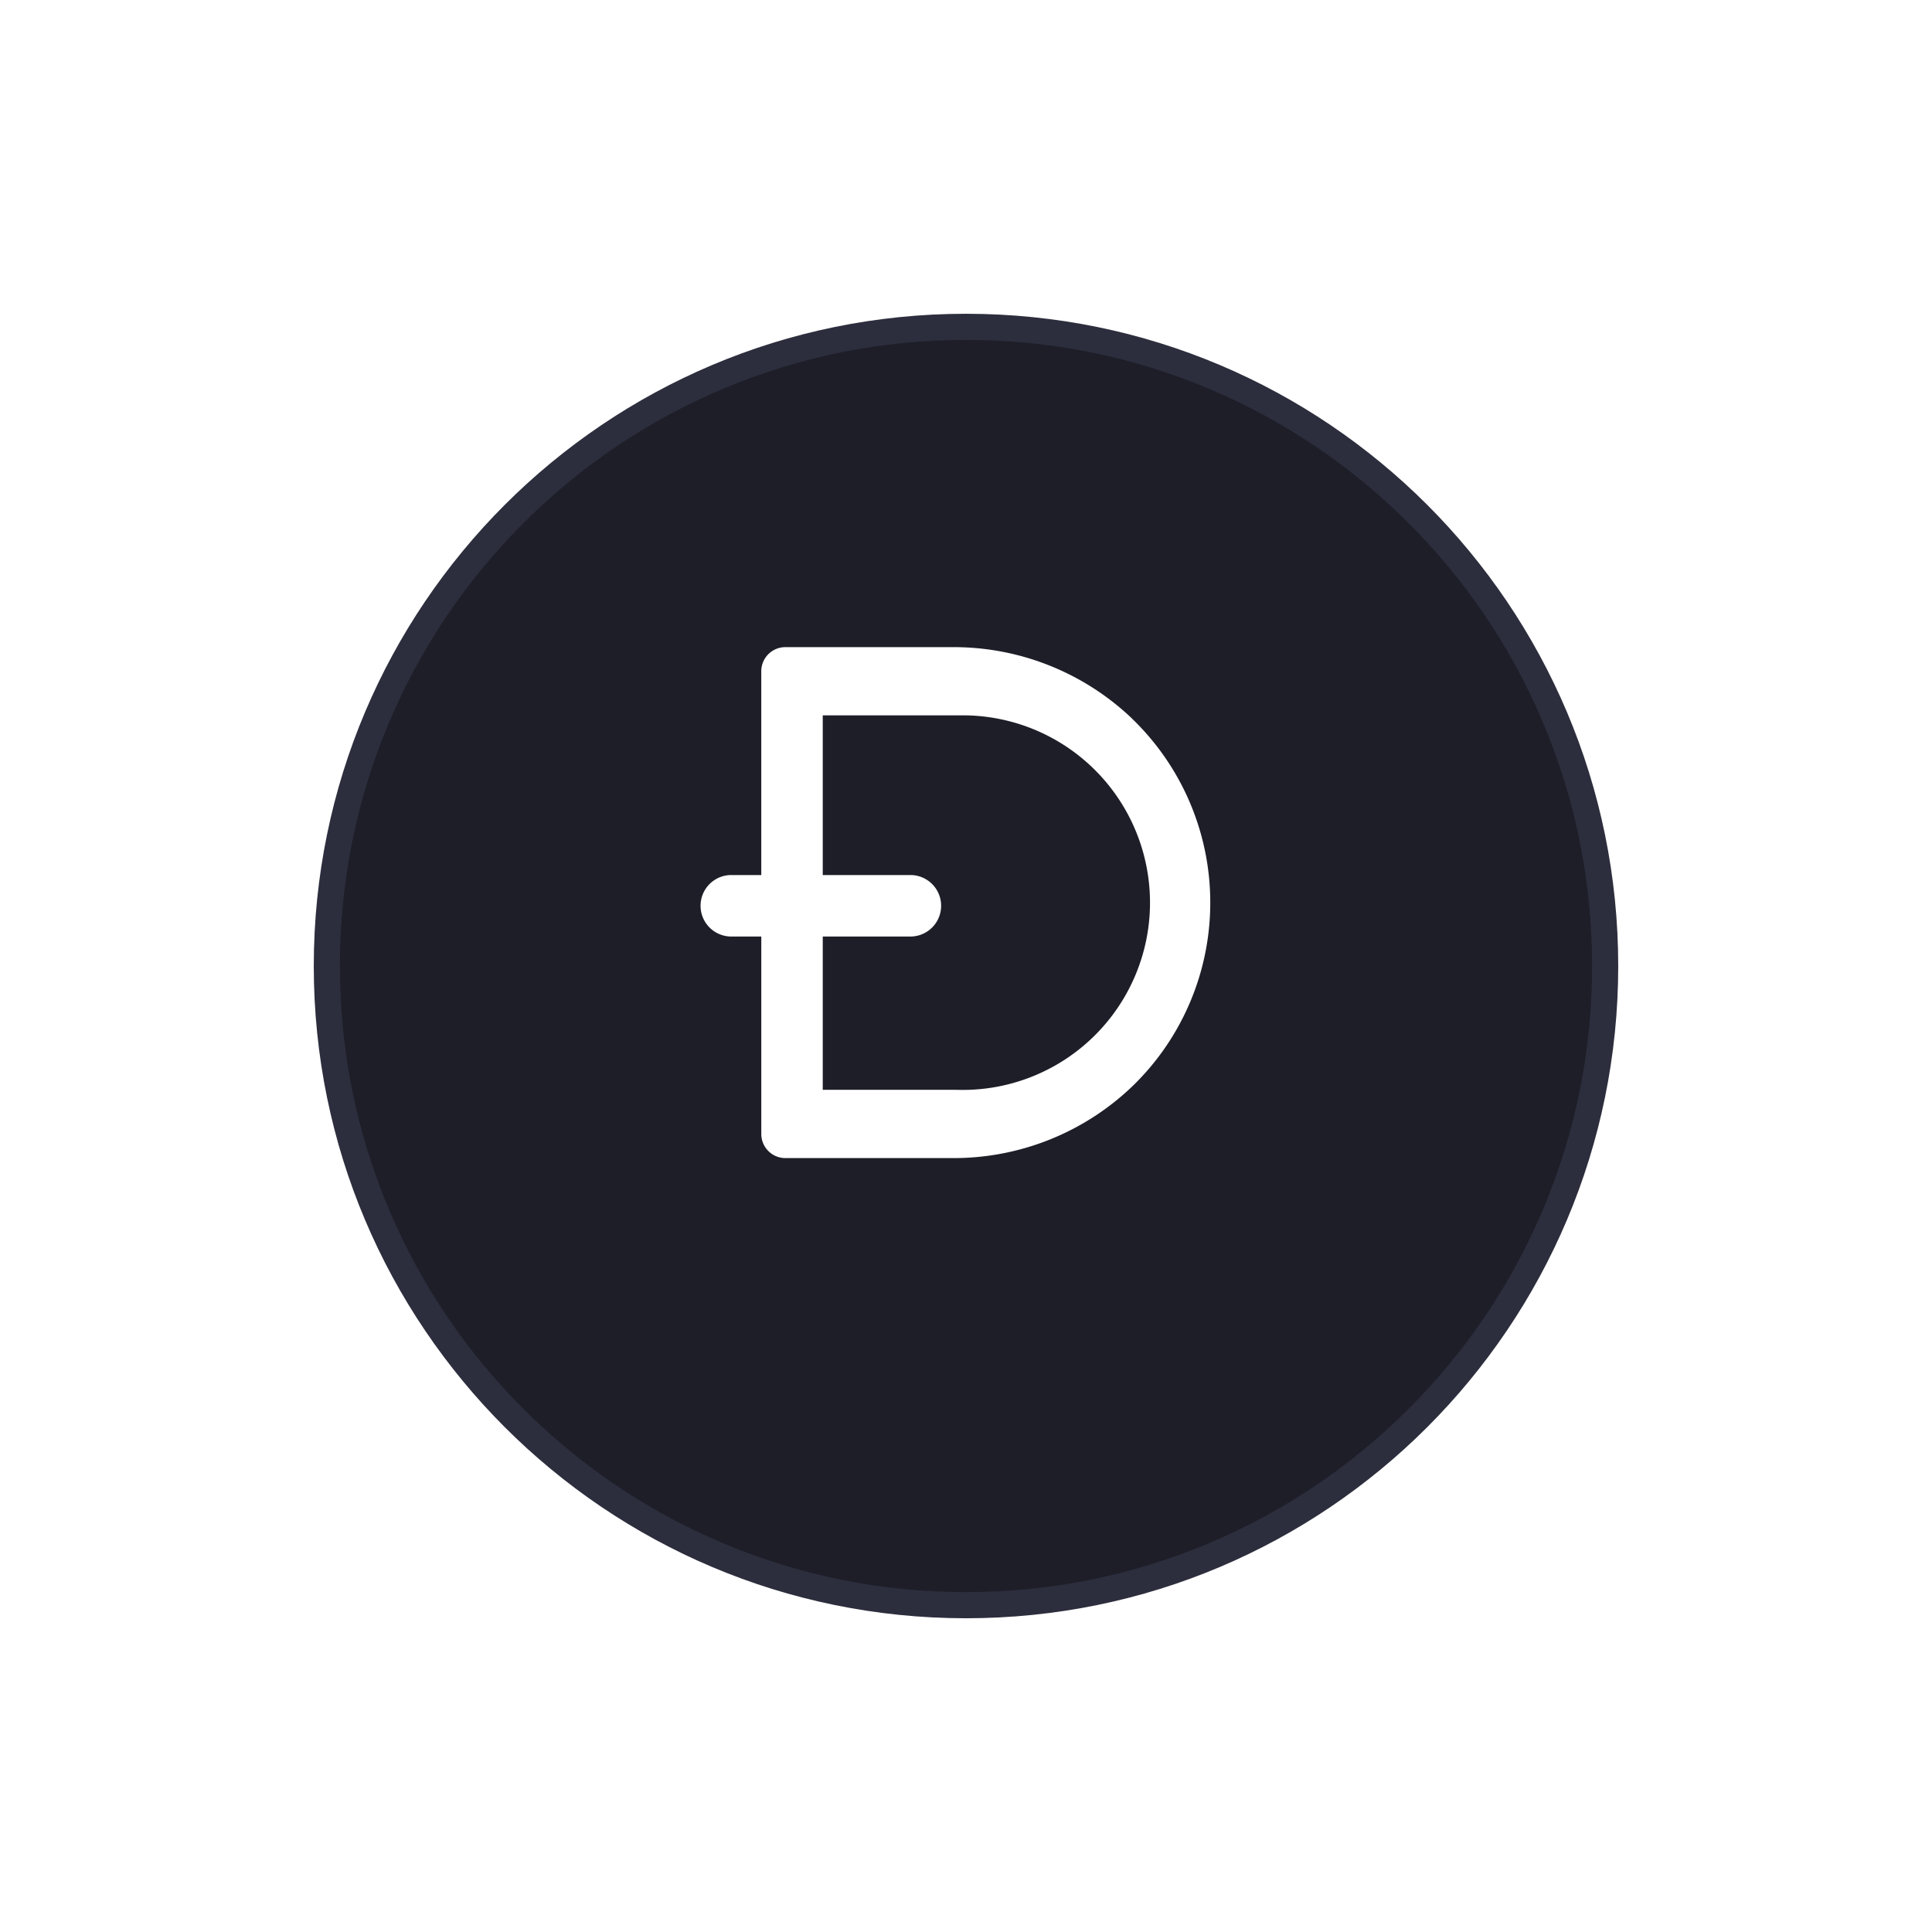
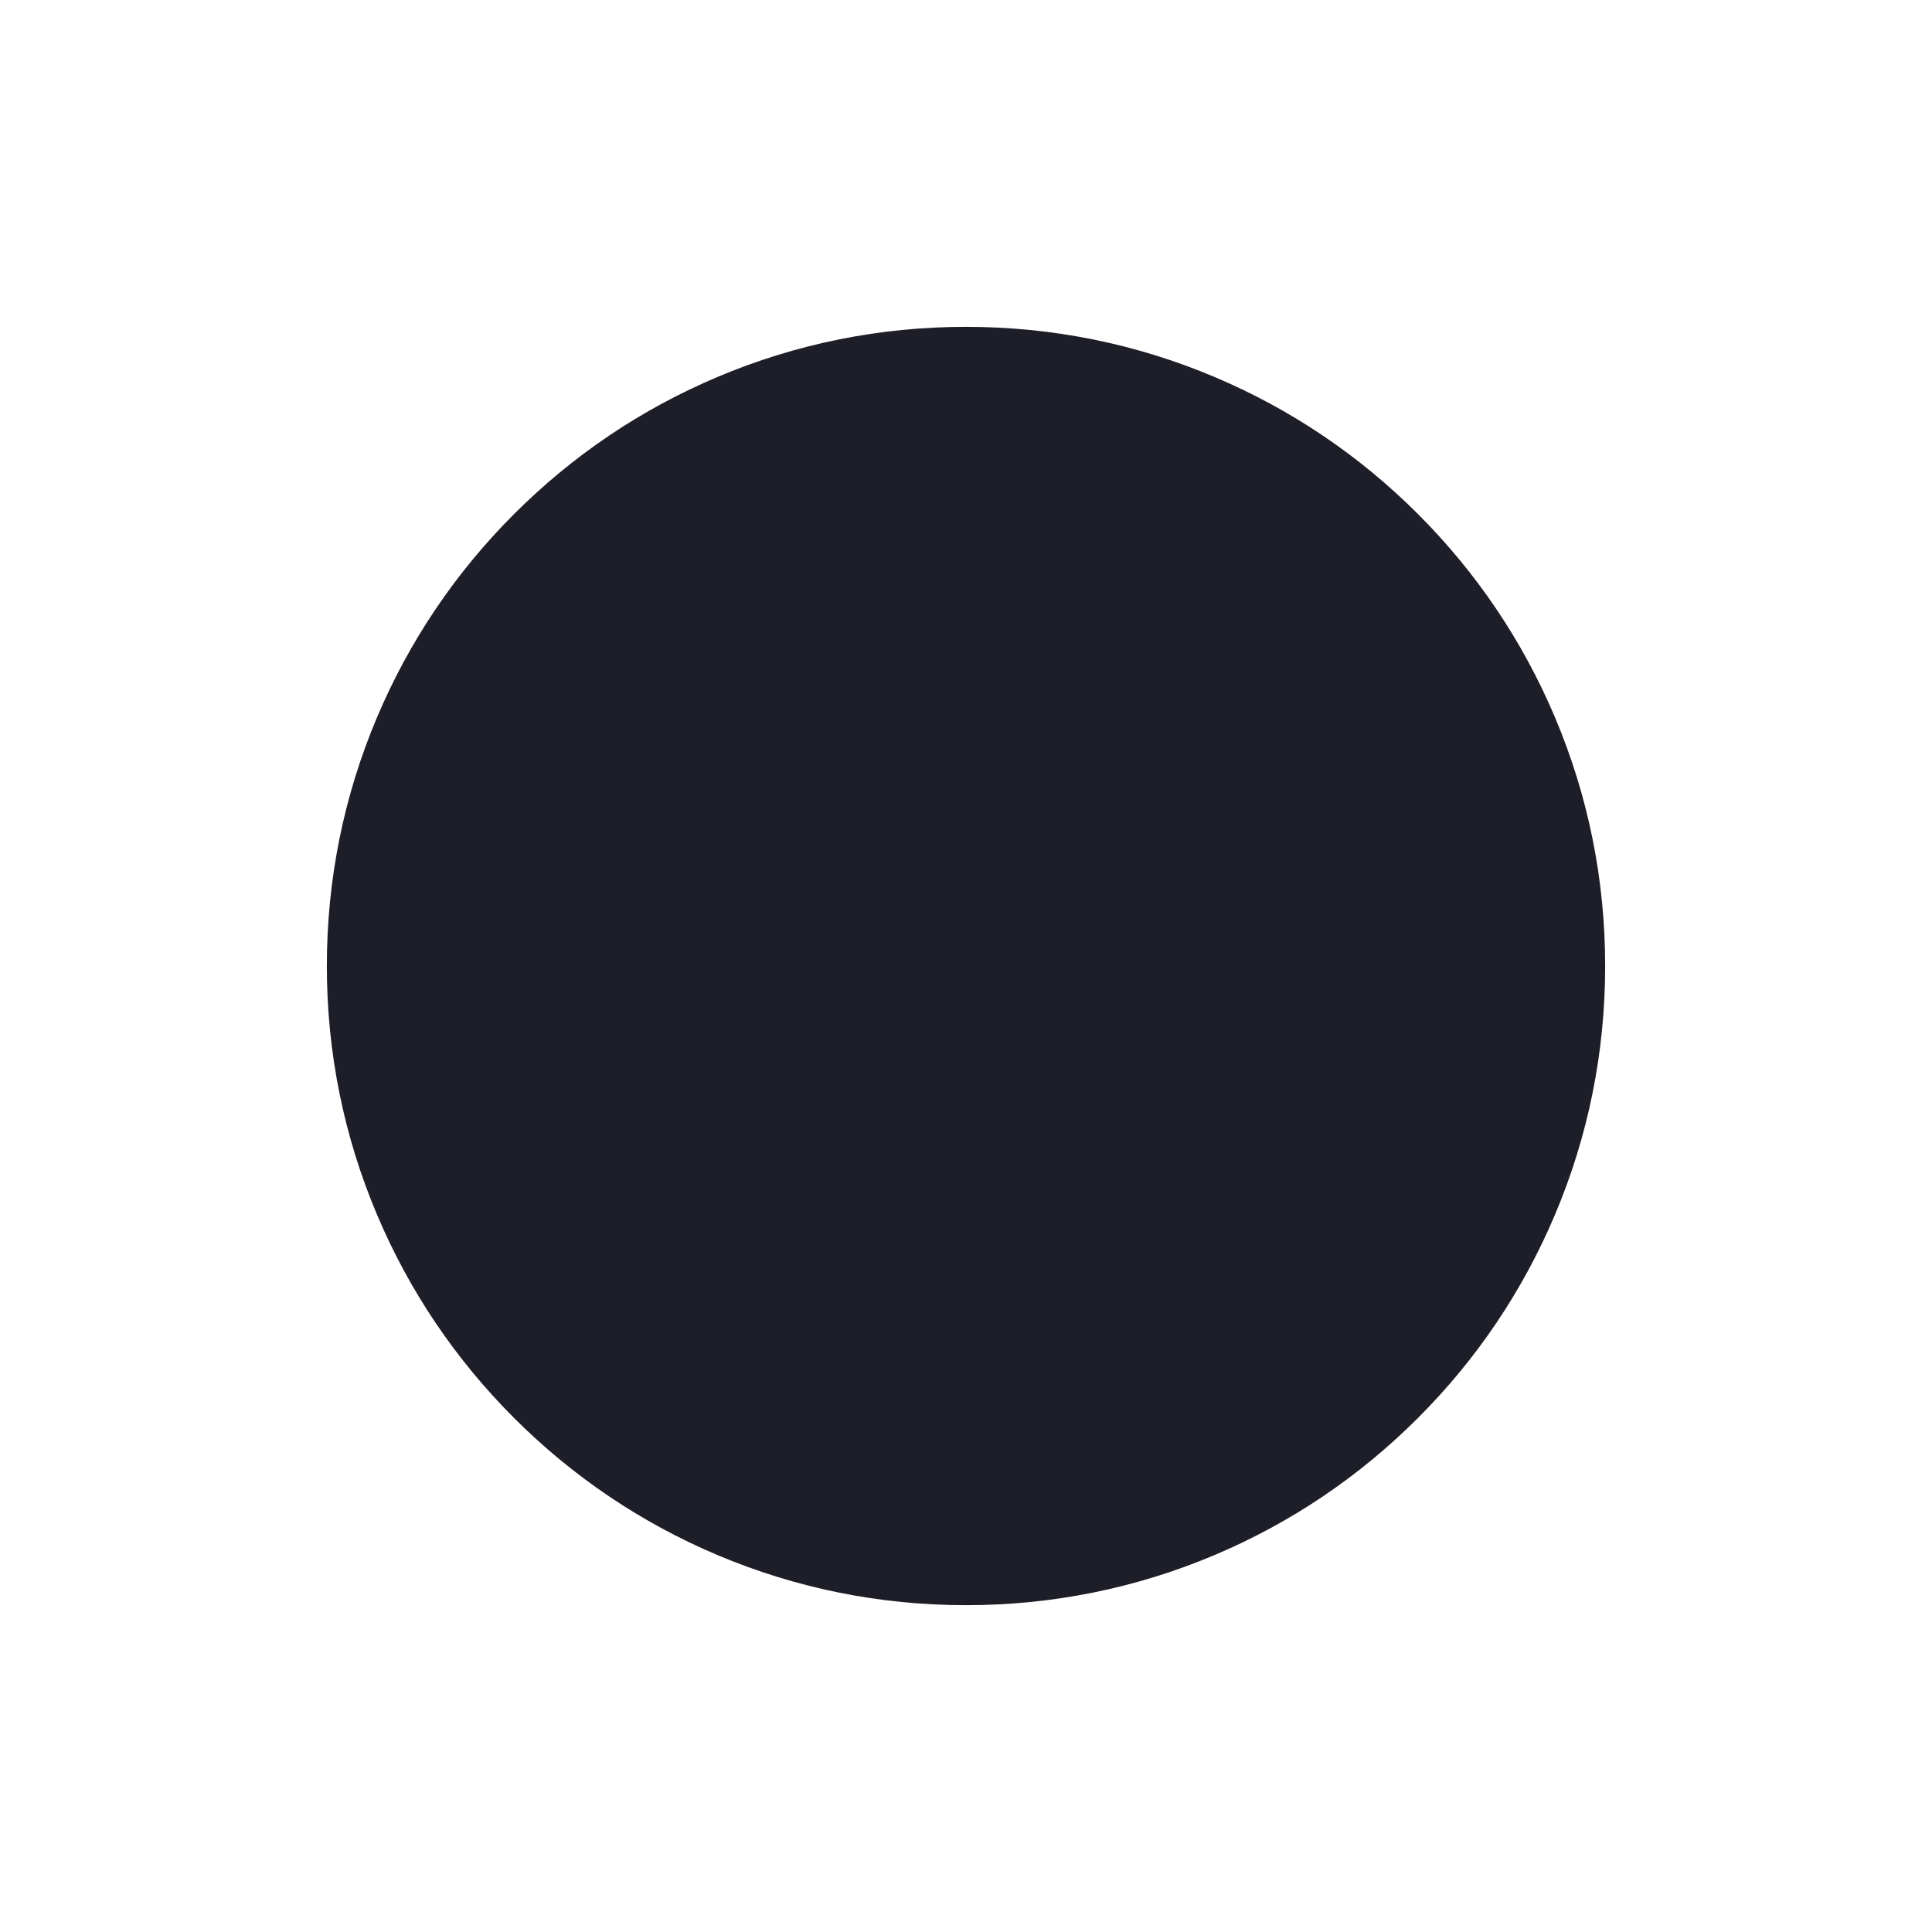
<svg xmlns="http://www.w3.org/2000/svg" width="73.889" height="73.89" viewBox="0 0 73.889 73.89">
  <defs>
    <filter id="Path_11712" x="0" y="0" width="73.889" height="73.89">
      <feOffset dy="2" />
      <feGaussianBlur stdDeviation="4" result="blur" />
      <feFlood flood-opacity="0.161" />
      <feComposite operator="in" in2="blur" />
      <feComposite in="SourceGraphic" />
    </filter>
  </defs>
  <g id="sol" transform="translate(13.722 10)">
    <g id="Group_17519" data-name="Group 17519" transform="translate(-1.722 0)">
      <g id="Group_17513" data-name="Group 17513">
        <g transform="matrix(1, 0, 0, 1, -12, -10)" filter="url(#Path_11712)">
          <g id="Path_11712-2" data-name="Path 11712" transform="translate(12 10)" fill="#1d1e28">
            <path d="M 24.945 49.39 C 21.644 49.39 18.443 48.743 15.43 47.469 C 12.519 46.238 9.905 44.475 7.66 42.23 C 5.415 39.985 3.652 37.371 2.421 34.46 C 1.146 31.446 0.5 28.245 0.5 24.945 C 0.5 21.645 1.146 18.443 2.421 15.43 C 3.652 12.519 5.415 9.905 7.66 7.66 C 9.905 5.415 12.519 3.652 15.43 2.421 C 18.443 1.146 21.644 0.5 24.945 0.5 C 28.245 0.5 31.446 1.146 34.459 2.421 C 37.37 3.652 39.984 5.415 42.23 7.66 C 44.475 9.905 46.237 12.519 47.468 15.43 C 48.743 18.443 49.389 21.645 49.389 24.945 C 49.389 28.245 48.743 31.446 47.468 34.46 C 46.237 37.371 44.475 39.985 42.23 42.23 C 39.984 44.475 37.37 46.238 34.459 47.469 C 31.446 48.743 28.245 49.39 24.945 49.39 Z" stroke="none" />
-             <path d="M 24.945 1 C 21.712 1 18.576 1.633 15.625 2.881 C 12.773 4.087 10.213 5.814 8.013 8.013 C 5.814 10.213 4.087 12.774 2.881 15.625 C 1.633 18.576 1 21.712 1 24.945 C 1 28.178 1.633 31.314 2.881 34.265 C 4.087 37.116 5.814 39.677 8.013 41.876 C 10.213 44.076 12.773 45.802 15.625 47.008 C 18.576 48.257 21.712 48.89 24.945 48.89 C 28.178 48.89 31.313 48.257 34.265 47.008 C 37.116 45.802 39.677 44.076 41.876 41.876 C 44.075 39.677 45.802 37.116 47.008 34.265 C 48.256 31.314 48.889 28.178 48.889 24.945 C 48.889 21.712 48.256 18.576 47.008 15.625 C 45.802 12.774 44.075 10.213 41.876 8.013 C 39.677 5.814 37.116 4.087 34.265 2.881 C 31.313 1.633 28.178 1 24.945 1 M 24.945 -7.62939453125e-06 C 38.721 -7.62939453125e-06 49.889 11.168 49.889 24.945 C 49.889 38.721 38.721 49.89 24.945 49.89 C 11.168 49.89 -3.814697265625e-06 38.721 -3.814697265625e-06 24.945 C -3.814697265625e-06 11.168 11.168 -7.62939453125e-06 24.945 -7.62939453125e-06 Z" stroke="none" fill="#2c2e3d" />
          </g>
        </g>
      </g>
    </g>
    <g id="Group_34499" data-name="Group 34499" transform="translate(12.274 14)">
      <g id="Group_34499-2" data-name="Group 34499" transform="translate(0.003)">
-         <path id="Path_27446" data-name="Path 27446" d="M17.911,3.03A10.624,10.624,0,0,0,10.443,0H4.04A1.671,1.671,0,0,0,2.369,1.671V8.716H1.929a1.926,1.926,0,0,0,0,3.851h.441v6.8A1.671,1.671,0,0,0,4.04,21.041h6.4a10.624,10.624,0,0,0,7.468-3.03,10.521,10.521,0,0,0,0-14.981Zm-7.193,13.9H6.22V12.567H8.865a1.926,1.926,0,0,0,0-3.851H6.22V4.108h4.56a6.413,6.413,0,1,1-.062,12.825Z" transform="translate(-0.003)" fill="#fff" stroke="#1d1e28" stroke-width="1.5" />
-       </g>
+         </g>
    </g>
  </g>
</svg>